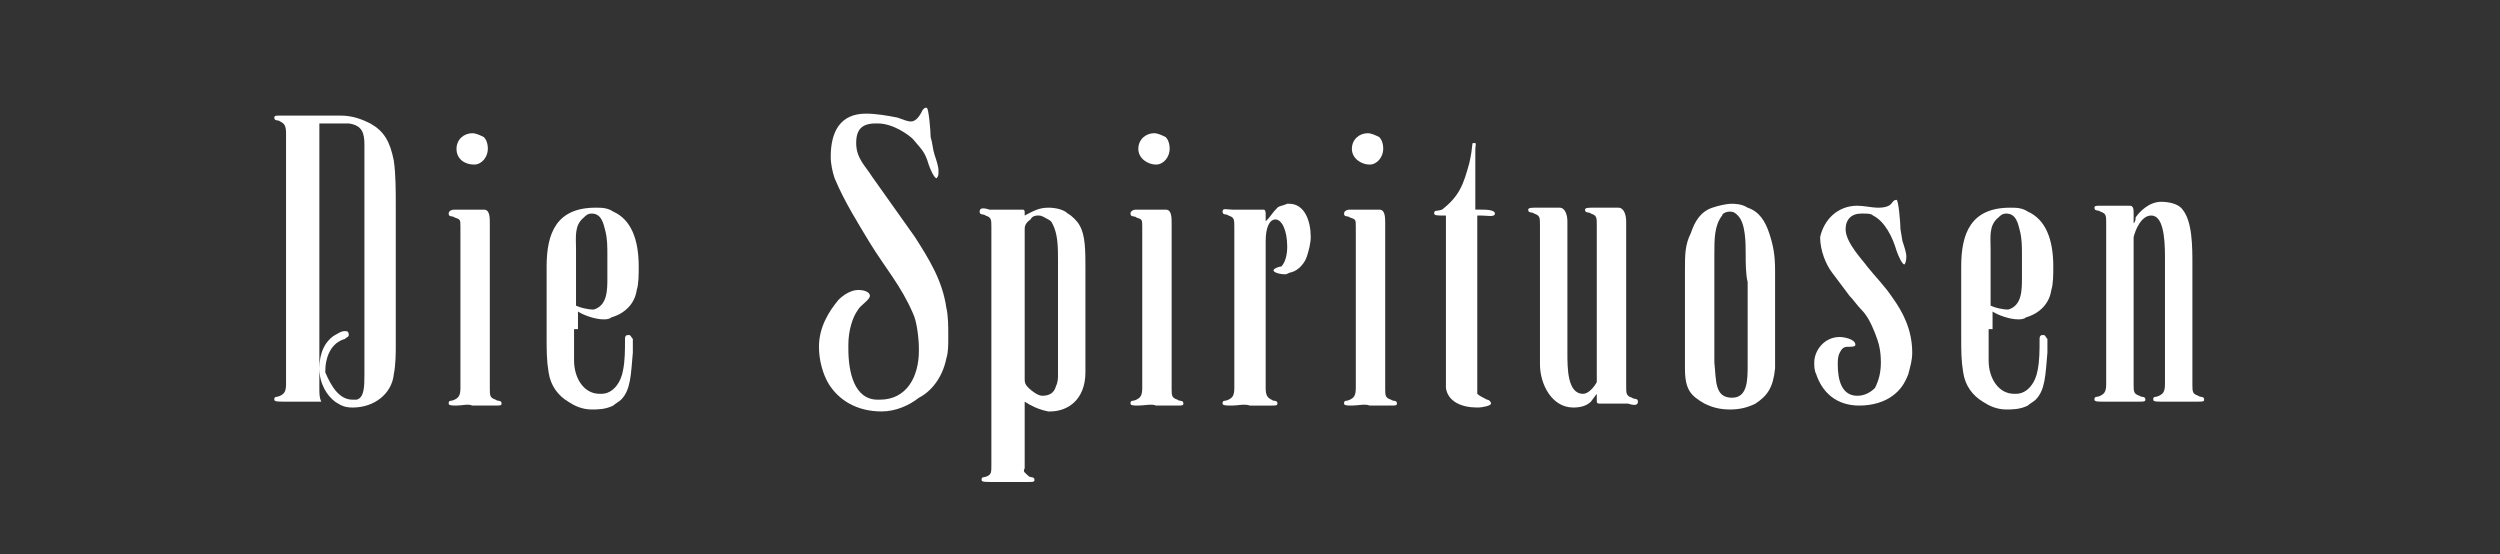
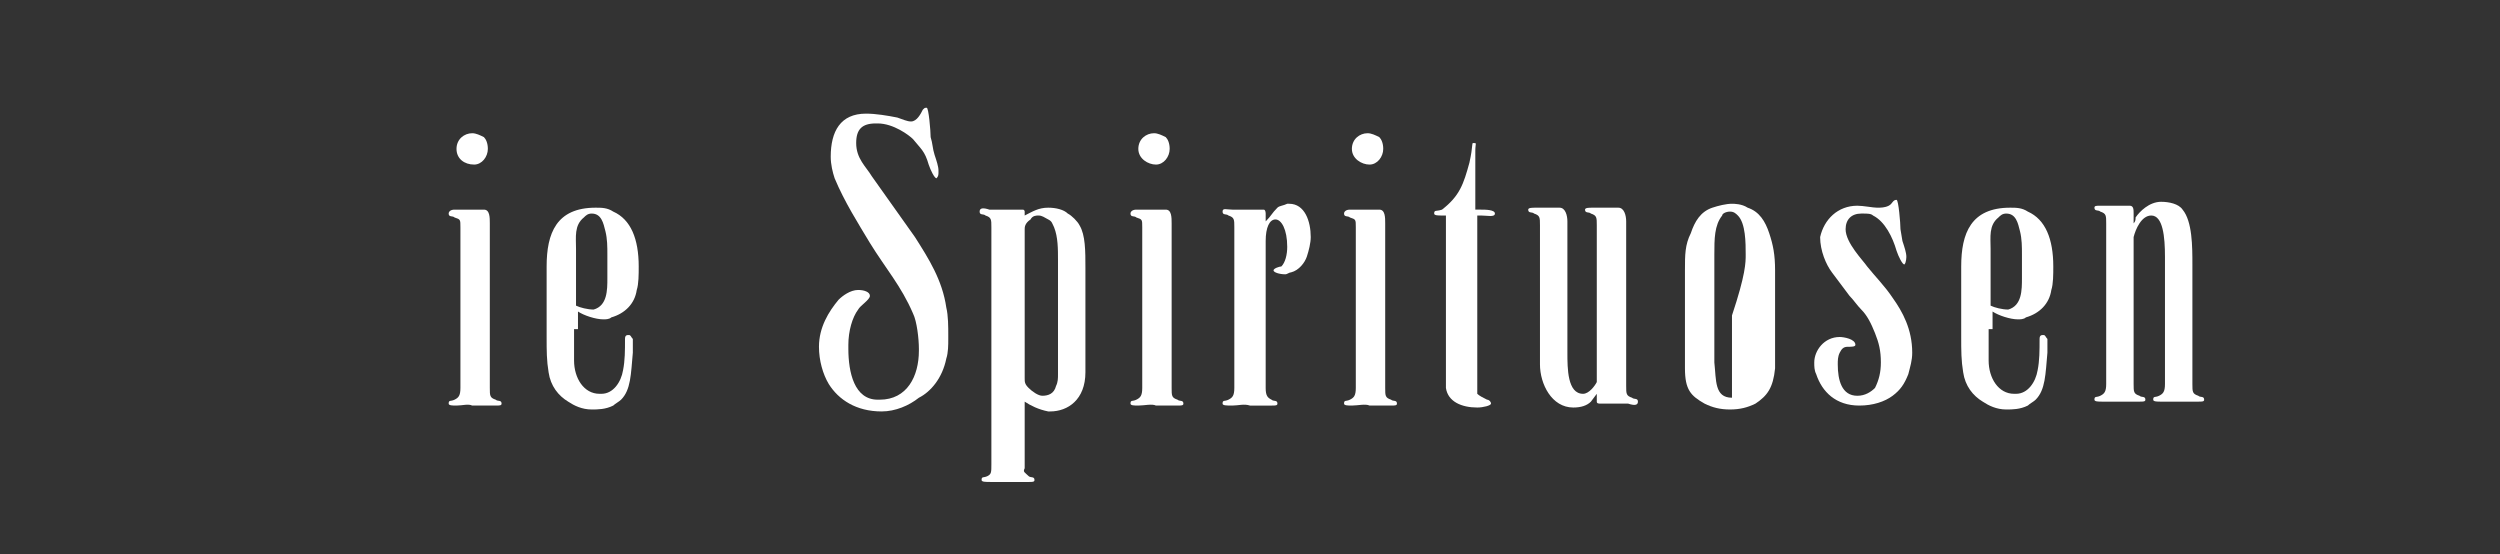
<svg xmlns="http://www.w3.org/2000/svg" version="1.1" id="Spirituosen" x="0px" y="0px" viewBox="0 0 127.6 28.3" style="enable-background:new 0 0 127.6 28.3;" xml:space="preserve">
  <rect x="0" y="0" width="127.6" height="28.3" fill="#333333" stroke="none" />
  <style type="text/css">
	.Schlagschatten{fill:none;}
	.Abgerundete_x0020_Ecken_x0020_2_x0020_Pt_x002E_{fill:#FFFFFF;stroke:#000000;stroke-miterlimit:10;}
	.Interaktiv_x0020_X_x0020_spiegeln{fill:none;}
	.Weich_x0020_abgeflachte_x0020_Kante{fill:url(#SVGID_1_);}
	.Abenddämmerung{fill:#FFFFFF;}
	.Laub_GS{fill:#FFDD00;}
	.Pompadour_GS{fill-rule:evenodd;clip-rule:evenodd;fill:#50AEE2;}
	.st0{fill:#FFFFFF;}
</style>
  <linearGradient id="SVGID_1_" gradientUnits="userSpaceOnUse" x1="-77.953" y1="-14.173" x2="-77.246" y2="-13.466">
    <stop offset="0" style="stop-color:#E6E6EA" />
    <stop offset="0.174" style="stop-color:#E2E1E5" />
    <stop offset="0.352" style="stop-color:#D5D4D7" />
    <stop offset="0.532" style="stop-color:#C0BEC1" />
    <stop offset="0.714" style="stop-color:#A3A2A4" />
    <stop offset="0.895" style="stop-color:#808181" />
    <stop offset="1" style="stop-color:#696D6D" />
  </linearGradient>
  <g>
-     <path class="st0" d="M18,20.4c0.1,0,0.2,0,0.2,0c0.4-0.1,0.4-0.7,0.4-1.3V8.4l0-1c0-0.6-0.1-1-0.8-1.1c-0.1,0-0.2,0-0.3,0   c-0.3,0-0.5,0-0.8,0c-0.1,0-0.2,0-0.4,0c0,0.3,0,0.7,0,1c0,1.3,0,2.3,0,3.6v0.6c0,1.6,0,3.2,0,4.8v1.2c0,0.6,0,1.2,0,1.8v0.5   c0,0.3,0,0.5,0.1,0.7c0,0,0,0,0,0c0,0-0.1,0-0.1,0h-0.1l-0.4,0h-0.8c-0.1,0-0.3,0-0.5,0c-0.3,0-0.5,0-0.5-0.1v0   c0-0.2,0.1-0.1,0.3-0.2c0.2-0.1,0.3-0.2,0.3-0.6V6.8c0-0.4-0.1-0.5-0.3-0.6c-0.1-0.1-0.3,0-0.3-0.2v0c0-0.1,0.1-0.1,0.3-0.1h0.1   c0.2,0,0.4,0,0.5,0h0.8l1.7,0c0.6,0,1.1,0.2,1.5,0.4c0.7,0.4,1,0.9,1.2,1.9c0.1,0.7,0.1,1.5,0.1,2.4c0,0.7,0,1.4,0,2v0.3   c0,1,0,2.1,0,3.1c0,0.6,0,1.1,0,1.6c0,0.4,0,1-0.1,1.5c-0.1,1-1,1.7-2.1,1.7c-0.4,0-0.6-0.1-0.9-0.3c-0.4-0.3-0.8-0.9-0.8-1.7   c0-0.8,0.3-1.4,0.8-1.7c0.2-0.1,0.3-0.2,0.5-0.2c0.1,0,0.2,0,0.2,0.2c0,0.1-0.1,0.1-0.2,0.2c-0.7,0.2-1,0.9-1,1.7   C16.9,19.7,17.3,20.4,18,20.4z" />
    <path class="st0" d="M23.3,20.7c-0.2,0-0.4,0-0.4-0.1v0c0-0.2,0.1-0.1,0.3-0.2c0.2-0.1,0.3-0.2,0.3-0.6l0-0.5v-0.7c0-1.5,0-3,0-4.5   v-2.5c0-0.4,0-0.4-0.3-0.5c-0.1-0.1-0.3,0-0.3-0.2v0c0-0.1,0.1-0.2,0.3-0.2h1.5c0.3,0,0.3,0.4,0.3,0.7v8.4c0,0.4,0,0.5,0.3,0.6   c0.1,0.1,0.3,0,0.3,0.2v0c0,0.1-0.1,0.1-0.3,0.1H25c-0.4,0-0.5,0-0.9,0C23.9,20.6,23.6,20.7,23.3,20.7z M23.3,7.6   c0-0.5,0.4-0.8,0.8-0.8c0.2,0,0.4,0.1,0.6,0.2c0.1,0.1,0.2,0.3,0.2,0.6c0,0.4-0.3,0.8-0.7,0.8C23.7,8.4,23.3,8.1,23.3,7.6z" />
    <path class="st0" d="M29.3,16.8c0,0.5,0,1,0,1.6c0,0.9,0.5,1.7,1.3,1.7h0.1c0.6,0,1-0.6,1.1-1.2c0.1-0.5,0.1-1,0.1-1.6   c0-0.2,0.1-0.2,0.2-0.2c0.1,0,0.1,0.1,0.2,0.2c0,0.1,0,0.1,0,0.3c0,0.1,0,0.3,0,0.4c-0.1,1.1-0.1,1.9-0.6,2.4   c-0.1,0.1-0.3,0.2-0.4,0.3c-0.4,0.2-0.8,0.2-1.1,0.2c-0.5,0-0.9-0.2-1.2-0.4c-0.5-0.3-0.9-0.8-1-1.5c-0.1-0.6-0.1-1.1-0.1-1.8v-3.6   c0-1.7,0.5-3,2.5-3c0.3,0,0.6,0,0.9,0.2c0.9,0.4,1.3,1.4,1.3,2.8c0,0.4,0,0.9-0.1,1.2c-0.1,0.7-0.6,1.2-1.3,1.4   c-0.1,0.1-0.3,0.1-0.4,0.1c-0.4,0-1-0.2-1.3-0.4V16.8z M31,14.2V13c0-0.4,0-0.8-0.1-1.2s-0.2-0.9-0.7-0.9c-0.2,0-0.3,0.1-0.4,0.2   c-0.5,0.4-0.4,1-0.4,1.6v2.9c0.2,0.1,0.6,0.2,0.9,0.2C31,15.6,31,14.8,31,14.2z" />
    <path class="st0" d="M44.2,5.8c0.5,0,1.1,0.1,1.6,0.2c0.3,0.1,0.5,0.2,0.7,0.2c0.3,0,0.5-0.4,0.6-0.6c0.1-0.1,0.1-0.1,0.2-0.1h0   c0.1,0,0.2,1.2,0.2,1.5c0.1,0.3,0.1,0.6,0.2,0.9c0.1,0.3,0.2,0.6,0.2,0.8v0.1c0,0.1,0,0.2-0.1,0.3c0,0,0,0,0,0   c-0.1,0-0.3-0.4-0.4-0.7c-0.2-0.7-0.4-0.8-0.8-1.3c-0.2-0.2-1-0.8-1.8-0.8h-0.1c-0.7,0-1,0.3-1,1v0c0,0.8,0.5,1.2,0.8,1.7l2.2,3.1   c0.7,1.1,1.4,2.2,1.6,3.6c0.1,0.4,0.1,1,0.1,1.4v0.2c0,0.3,0,0.7-0.1,1c-0.2,1-0.8,1.7-1.4,2C46.4,20.7,45.7,21,45,21   c-1.3,0-2.2-0.6-2.7-1.4c-0.3-0.5-0.5-1.2-0.5-1.9c0-1,0.5-1.8,1-2.4c0.2-0.2,0.6-0.5,1-0.5c0.3,0,0.6,0.1,0.6,0.3   c0,0.2-0.5,0.5-0.6,0.7c-0.3,0.4-0.5,1.1-0.5,1.8v0.2c0,1.2,0.3,2.6,1.5,2.6h0.1c1.4,0,2-1.2,2-2.5v-0.1c0-0.5-0.1-1.4-0.3-1.8   c-0.6-1.4-1.4-2.3-2.2-3.6c-0.6-1-1.3-2.1-1.8-3.3c-0.1-0.3-0.2-0.7-0.2-1.1C42.4,6.7,42.9,5.8,44.2,5.8z" />
    <path class="st0" d="M52.5,24.3c0.1,0.1,0.3,0,0.3,0.2v0c0,0.1-0.1,0.1-0.3,0.1h-0.2c-0.4,0-0.5,0-0.9,0c-0.2,0-0.5,0-0.8,0   c-0.3,0-0.5,0-0.5-0.1v0c0-0.2,0.1-0.1,0.3-0.2c0.2-0.1,0.2-0.2,0.2-0.6l0-0.6v-5.8c0-0.5,0-1,0-1.6v-2.8c0-0.2,0-0.3,0-0.5v-0.8   c0-0.4,0-0.5-0.3-0.6c-0.1-0.1-0.3,0-0.3-0.2v0c0-0.2,0.2-0.2,0.5-0.1l0.6,0h0.2c0.3,0,0.7,0,0.9,0c0.1,0,0.1,0.1,0.1,0.1   c0,0.1,0,0.1,0,0.2c0.4-0.2,0.7-0.4,1.2-0.4c0.4,0,0.8,0.1,1,0.3c0.2,0.1,0.5,0.4,0.6,0.6c0.3,0.5,0.3,1.3,0.3,2.2   c0,1.1,0,2.1,0,3.1v2.2c0,1.4-0.9,2-1.8,2h-0.1c-0.5-0.1-0.9-0.3-1.2-0.5v3.4C52.2,24.1,52.3,24.1,52.5,24.3z M52.3,11.7   c0,0.2,0,0.4,0,0.6v1.1c0,0.3,0,0.6,0,0.9v2.2c0,0.3,0,0.7,0,1v1.8c0,0.2,0,0.3,0.2,0.5c0.2,0.2,0.5,0.4,0.7,0.4   c0.3,0,0.6-0.1,0.7-0.5c0.1-0.2,0.1-0.4,0.1-0.6v-5.8c0-0.6,0-1.2-0.2-1.7c-0.1-0.2-0.1-0.3-0.3-0.4S53.2,11,53,11   c-0.1,0-0.3,0-0.4,0.2C52.3,11.4,52.3,11.6,52.3,11.7z" />
    <path class="st0" d="M58.1,20.7c-0.2,0-0.4,0-0.4-0.1v0c0-0.2,0.1-0.1,0.3-0.2c0.2-0.1,0.3-0.2,0.3-0.6l0-0.5v-0.7c0-1.5,0-3,0-4.5   v-2.5c0-0.4,0-0.4-0.3-0.5c-0.1-0.1-0.3,0-0.3-0.2v0c0-0.1,0.1-0.2,0.3-0.2h1.5c0.3,0,0.3,0.4,0.3,0.7v8.4c0,0.4,0,0.5,0.3,0.6   c0.1,0.1,0.3,0,0.3,0.2v0c0,0.1-0.1,0.1-0.3,0.1h-0.2c-0.4,0-0.5,0-0.9,0C58.8,20.6,58.4,20.7,58.1,20.7z M58.1,7.6   c0-0.5,0.4-0.8,0.8-0.8c0.2,0,0.4,0.1,0.6,0.2c0.1,0.1,0.2,0.3,0.2,0.6c0,0.4-0.3,0.8-0.7,0.8C58.6,8.4,58.1,8.1,58.1,7.6z" />
    <path class="st0" d="M62.9,20.7c-0.3,0-0.5,0-0.5-0.1v0c0-0.2,0.1-0.1,0.3-0.2c0.2-0.1,0.3-0.2,0.3-0.6l0-0.5v-0.7c0-1.5,0-3,0-4.5   v-2.5c0-0.4,0-0.5-0.3-0.6c-0.1-0.1-0.3,0-0.3-0.2v0c0-0.2,0.2-0.1,0.5-0.1l1.1,0c0.1,0,0.4,0,0.5,0c0.1,0,0.1,0.2,0.1,0.2v0.3   c0,0,0,0.1,0,0.1c0.3-0.3,0.3-0.4,0.6-0.7c0.1-0.1,0.3-0.1,0.5-0.2h0.1c0.8,0,1.1,0.9,1.1,1.7c0,0.3-0.1,0.7-0.2,1   c-0.1,0.3-0.4,0.7-0.8,0.8c-0.1,0-0.2,0.1-0.3,0.1c-0.3,0-0.6-0.1-0.6-0.2v0c0-0.1,0.3-0.2,0.4-0.2c0.2-0.2,0.3-0.6,0.3-1   c0-0.9-0.3-1.4-0.6-1.4c-0.3,0-0.5,0.4-0.5,1.1v7.5c0,0.4,0.1,0.5,0.3,0.6c0.1,0.1,0.3,0,0.3,0.2v0c0,0.1-0.1,0.1-0.3,0.1h-0.2   c-0.4,0-0.5,0-0.9,0C63.5,20.6,63.2,20.7,62.9,20.7z" />
    <path class="st0" d="M69,20.7c-0.2,0-0.4,0-0.4-0.1v0c0-0.2,0.1-0.1,0.3-0.2c0.2-0.1,0.3-0.2,0.3-0.6l0-0.5v-0.7c0-1.5,0-3,0-4.5   v-2.5c0-0.4,0-0.4-0.3-0.5c-0.1-0.1-0.3,0-0.3-0.2v0c0-0.1,0.1-0.2,0.3-0.2h1.5c0.3,0,0.3,0.4,0.3,0.7v8.4c0,0.4,0,0.5,0.3,0.6   c0.1,0.1,0.3,0,0.3,0.2v0c0,0.1-0.1,0.1-0.3,0.1h-0.2c-0.4,0-0.5,0-0.9,0C69.7,20.6,69.3,20.7,69,20.7z M69,7.6   c0-0.5,0.4-0.8,0.8-0.8c0.2,0,0.4,0.1,0.6,0.2c0.1,0.1,0.2,0.3,0.2,0.6c0,0.4-0.3,0.8-0.7,0.8C69.5,8.4,69,8.1,69,7.6z" />
    <path class="st0" d="M75.4,19.7c0,0.2,0,0.4,0,0.4c0.1,0.1,0.3,0.2,0.5,0.3c0.1,0,0.2,0.1,0.2,0.2v0c0,0.1-0.4,0.2-0.7,0.2   c-0.8,0-1.5-0.3-1.6-1V11h-0.2c-0.2,0-0.4,0-0.4-0.1v0c0-0.2,0.1-0.1,0.4-0.2c0.9-0.7,1.1-1.3,1.4-2.4c0.2-0.9,0.1-1,0.2-1   c0.2,0,0.1,0,0.1,0.4v3c0,0,0,0,0.3,0c0.2,0,0.7,0,0.7,0.2S75.9,11,75.6,11h-0.2V19.7z" />
    <path class="st0" d="M81.2,20.5c-0.2,0.2-0.5,0.3-0.9,0.3c-1.1,0-1.7-1.2-1.7-2.2v-7.1c0-0.4,0-0.5-0.3-0.6c-0.1-0.1-0.3,0-0.3-0.2   v0c0-0.1,0.2-0.1,0.4-0.1c0.3,0,0.7,0,0.8,0c0.2,0,0.3,0,0.4,0c0.3,0,0.4,0.4,0.4,0.7V18c0,0.8,0,2.1,0.8,2.1h0   c0.3,0,0.6-0.4,0.7-0.6v-8c0-0.4,0-0.5-0.3-0.6c-0.1-0.1-0.3,0-0.3-0.2v0c0-0.1,0.2-0.1,0.4-0.1c0.3,0,0.6,0,0.8,0   c0.2,0,0.3,0,0.5,0c0.3,0,0.4,0.4,0.4,0.7v8.4c0,0.4,0,0.5,0.3,0.6c0.1,0.1,0.3,0,0.3,0.2v0c0,0.2-0.2,0.2-0.5,0.1   c-0.4,0-0.5,0-0.9,0c-0.2,0-0.4,0-0.5,0c-0.1,0-0.2,0-0.2-0.1v-0.4L81.2,20.5z" />
-     <path class="st0" d="M89.2,10.6c0.6,0.2,0.9,0.7,1.1,1.3c0.2,0.6,0.3,1.1,0.3,1.9v3.3c0,0.6,0,1.1,0,1.7c-0.1,1-0.4,1.4-1,1.8   c-0.4,0.2-0.8,0.3-1.3,0.3c-0.5,0-0.9-0.1-1.3-0.3c-0.7-0.4-1-0.7-1-1.8c0-0.6,0-1,0-1.7v-3.3c0-0.8,0-1.3,0.3-1.9   c0.2-0.6,0.5-1.1,1.1-1.3c0.3-0.1,0.7-0.2,1-0.2C88.5,10.4,88.9,10.4,89.2,10.6z M89.1,13c0-0.6,0-1.6-0.4-2   c-0.1-0.1-0.2-0.2-0.4-0.2c-0.2,0-0.4,0.1-0.4,0.2c-0.4,0.5-0.4,1.2-0.4,2v5.5c0.1,0.9,0,1.8,0.9,1.8c0.8,0,0.8-0.9,0.8-1.7v-4.2   C89.1,14,89.1,13.4,89.1,13z" />
+     <path class="st0" d="M89.2,10.6c0.6,0.2,0.9,0.7,1.1,1.3c0.2,0.6,0.3,1.1,0.3,1.9v3.3c0,0.6,0,1.1,0,1.7c-0.1,1-0.4,1.4-1,1.8   c-0.4,0.2-0.8,0.3-1.3,0.3c-0.5,0-0.9-0.1-1.3-0.3c-0.7-0.4-1-0.7-1-1.8c0-0.6,0-1,0-1.7v-3.3c0-0.8,0-1.3,0.3-1.9   c0.2-0.6,0.5-1.1,1.1-1.3c0.3-0.1,0.7-0.2,1-0.2C88.5,10.4,88.9,10.4,89.2,10.6z M89.1,13c0-0.6,0-1.6-0.4-2   c-0.1-0.1-0.2-0.2-0.4-0.2c-0.2,0-0.4,0.1-0.4,0.2c-0.4,0.5-0.4,1.2-0.4,2v5.5c0.1,0.9,0,1.8,0.9,1.8v-4.2   C89.1,14,89.1,13.4,89.1,13z" />
    <path class="st0" d="M94.8,10.5c0.3,0,0.8,0.1,1,0.1c0.2,0,0.4,0,0.6-0.1c0.2-0.1,0.2-0.3,0.4-0.3h0c0.1,0,0.2,1.2,0.2,1.5l0.1,0.6   c0.1,0.3,0.2,0.6,0.2,0.8c0,0,0,0.3-0.1,0.4c0,0,0,0,0,0c-0.1,0-0.3-0.4-0.4-0.7c-0.2-0.7-0.6-1.5-1.2-1.8   c-0.1-0.1-0.3-0.1-0.5-0.1h-0.1c-0.5,0-0.8,0.3-0.8,0.8c0,0.7,0.9,1.6,1.1,1.9c0.4,0.5,0.9,1,1.3,1.6c0.5,0.7,1,1.6,1,2.8   c0,0.4-0.1,0.7-0.2,1.1c-0.2,0.5-0.4,0.8-0.8,1.1c-0.4,0.3-1,0.5-1.7,0.5c-1.2,0-1.9-0.7-2.2-1.6c-0.1-0.2-0.1-0.4-0.1-0.6   c0-0.6,0.5-1.3,1.3-1.3c0.2,0,0.8,0.1,0.8,0.4v0c0,0.1-0.2,0.1-0.4,0.1s-0.3,0.1-0.4,0.3c-0.1,0.2-0.1,0.4-0.1,0.6   c0,0.8,0.2,1.6,1,1.6c0.4,0,0.7-0.2,0.9-0.4c0.2-0.4,0.3-0.8,0.3-1.3c0-0.6-0.1-1-0.3-1.5s-0.4-0.9-0.7-1.2   c-0.2-0.2-0.4-0.5-0.6-0.7c-0.3-0.4-0.6-0.8-0.9-1.2c-0.3-0.4-0.6-1.1-0.6-1.8C93.1,11.2,93.8,10.5,94.8,10.5z" />
    <path class="st0" d="M101.5,16.8c0,0.5,0,1,0,1.6c0,0.9,0.5,1.7,1.3,1.7h0.1c0.6,0,1-0.6,1.1-1.2c0.1-0.5,0.1-1,0.1-1.6   c0-0.2,0.1-0.2,0.2-0.2c0.1,0,0.1,0.1,0.2,0.2c0,0.1,0,0.1,0,0.3c0,0.1,0,0.3,0,0.4c-0.1,1.1-0.1,1.9-0.6,2.4   c-0.1,0.1-0.3,0.2-0.4,0.3c-0.4,0.2-0.8,0.2-1.1,0.2c-0.5,0-0.9-0.2-1.2-0.4c-0.5-0.3-0.9-0.8-1-1.5c-0.1-0.6-0.1-1.1-0.1-1.8v-3.6   c0-1.7,0.5-3,2.5-3c0.3,0,0.6,0,0.9,0.2c0.9,0.4,1.3,1.4,1.3,2.8c0,0.4,0,0.9-0.1,1.2c-0.1,0.7-0.6,1.2-1.3,1.4   c-0.1,0.1-0.3,0.1-0.4,0.1c-0.4,0-1-0.2-1.3-0.4V16.8z M103.2,14.2V13c0-0.4,0-0.8-0.1-1.2c-0.1-0.4-0.2-0.9-0.7-0.9   c-0.2,0-0.3,0.1-0.4,0.2c-0.5,0.4-0.4,1-0.4,1.6v2.9c0.2,0.1,0.6,0.2,0.9,0.2C103.2,15.6,103.2,14.8,103.2,14.2z" />
    <path class="st0" d="M109,11.1c0.2-0.3,0.7-0.8,1.3-0.8h0c0.4,0,0.9,0.1,1.1,0.4c0.5,0.6,0.5,1.9,0.5,2.8v0.4c0,0.5,0,1.1,0,1.6   v4.1c0,0.4,0,0.5,0.3,0.6c0.1,0.1,0.3,0,0.3,0.2v0c0,0.1-0.1,0.1-0.3,0.1H112c-0.4,0-0.5,0-0.9,0c-0.2,0-0.5,0-0.8,0   c-0.2,0-0.4,0-0.4-0.1v0c0-0.2,0.1-0.1,0.3-0.2c0.2-0.1,0.3-0.2,0.3-0.6v-5.3c0-0.3,0-0.7,0-1.2c0-1-0.1-2.1-0.7-2.1   c-0.5,0-0.8,0.7-0.9,1.1c0,0.1,0,0.3,0,0.4v3.5c0,0.5,0,1.1,0,1.6v2c0,0.4,0,0.5,0.3,0.6c0.1,0.1,0.3,0,0.3,0.2v0   c0,0.1-0.1,0.1-0.3,0.1h-0.2c-0.4,0-0.5,0-0.9,0c-0.2,0-0.5,0-0.8,0c-0.2,0-0.4,0-0.4-0.1v0c0-0.2,0.1-0.1,0.3-0.2   c0.2-0.1,0.3-0.2,0.3-0.6v-8.2c0-0.4,0-0.5-0.3-0.6c-0.1-0.1-0.3,0-0.3-0.2v0c0-0.1,0.1-0.1,0.3-0.1h0.1c0.3,0,0.6,0,0.8,0h0.6   c0.2,0,0.2,0.2,0.2,0.4v0.3c0,0.1,0,0.2,0,0.2C109,11.3,109,11.2,109,11.1z" />
  </g>
</svg>